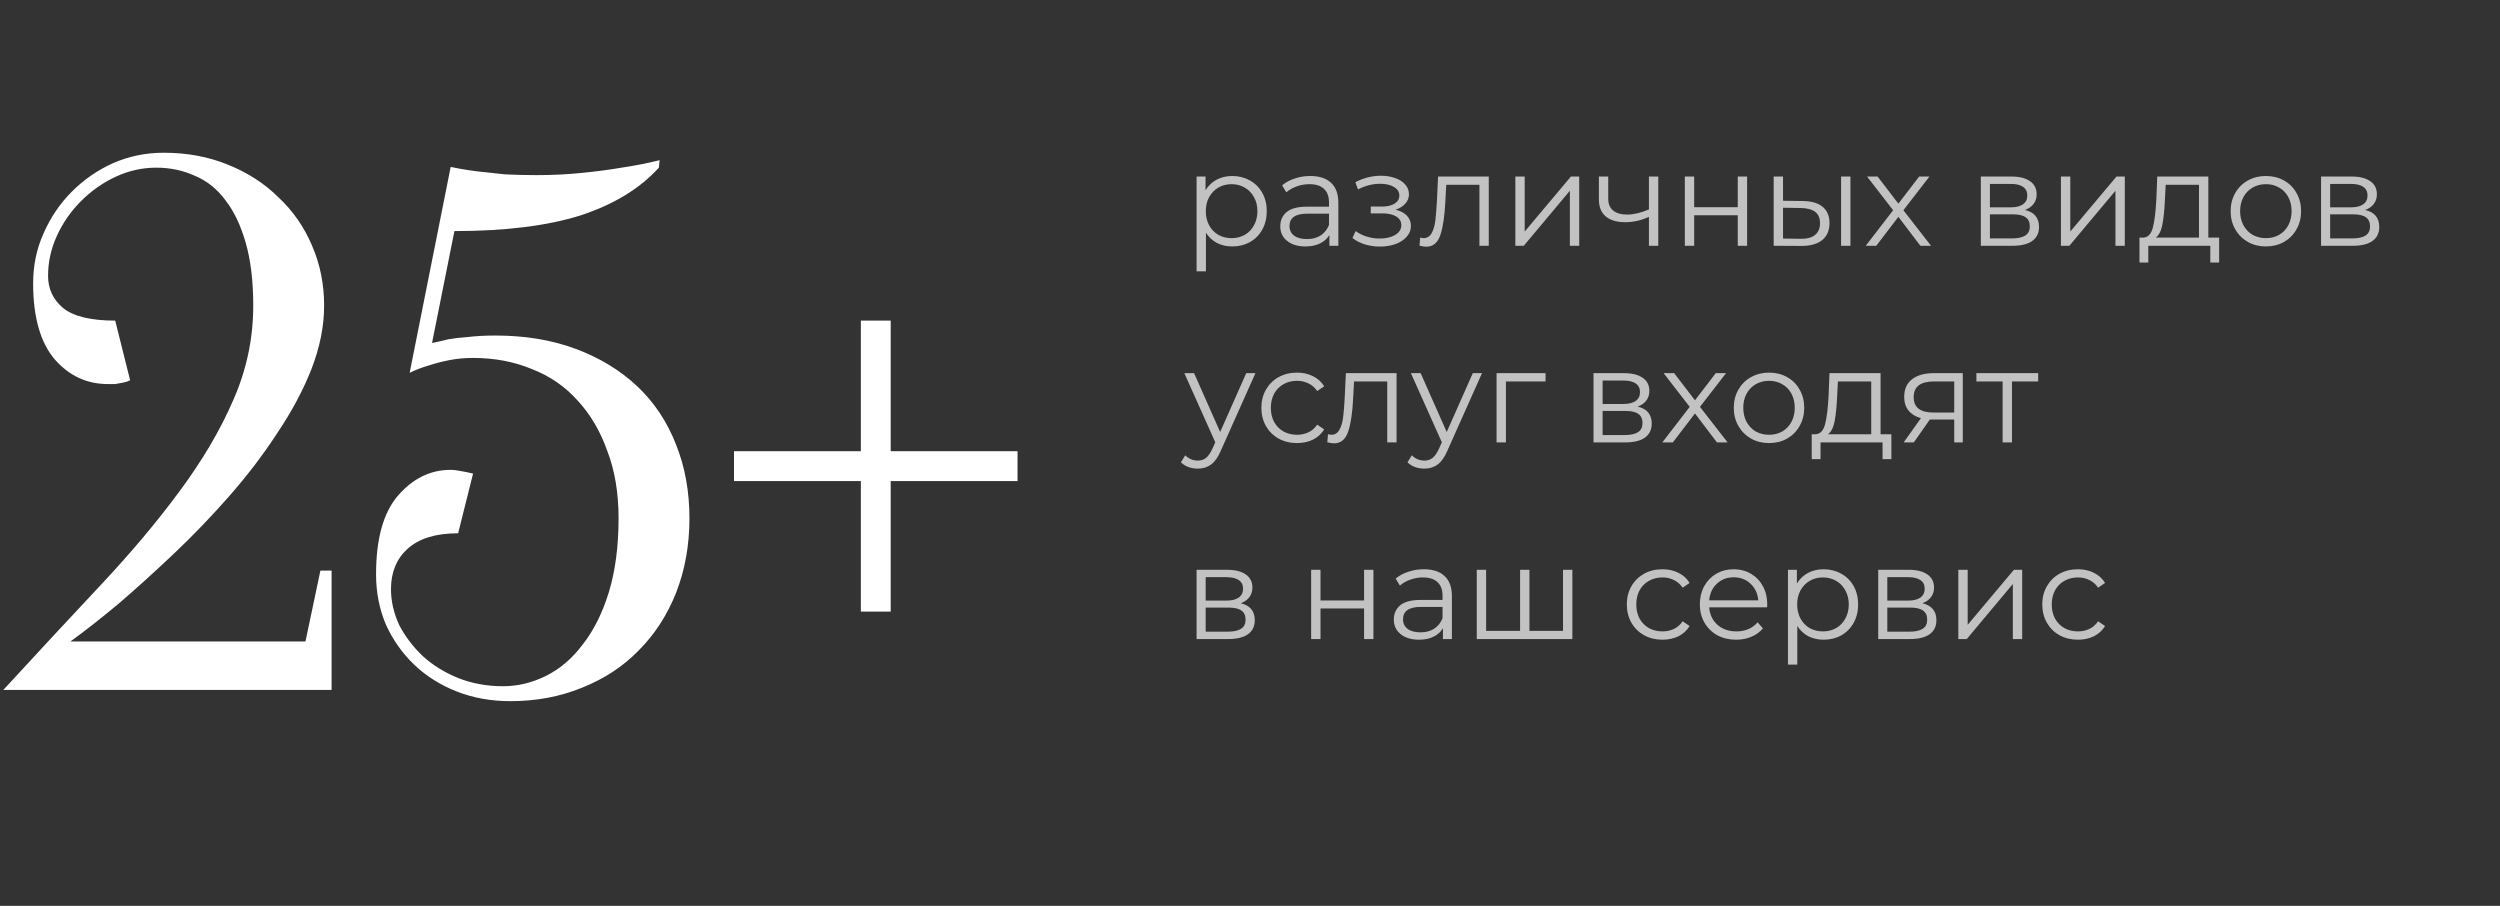
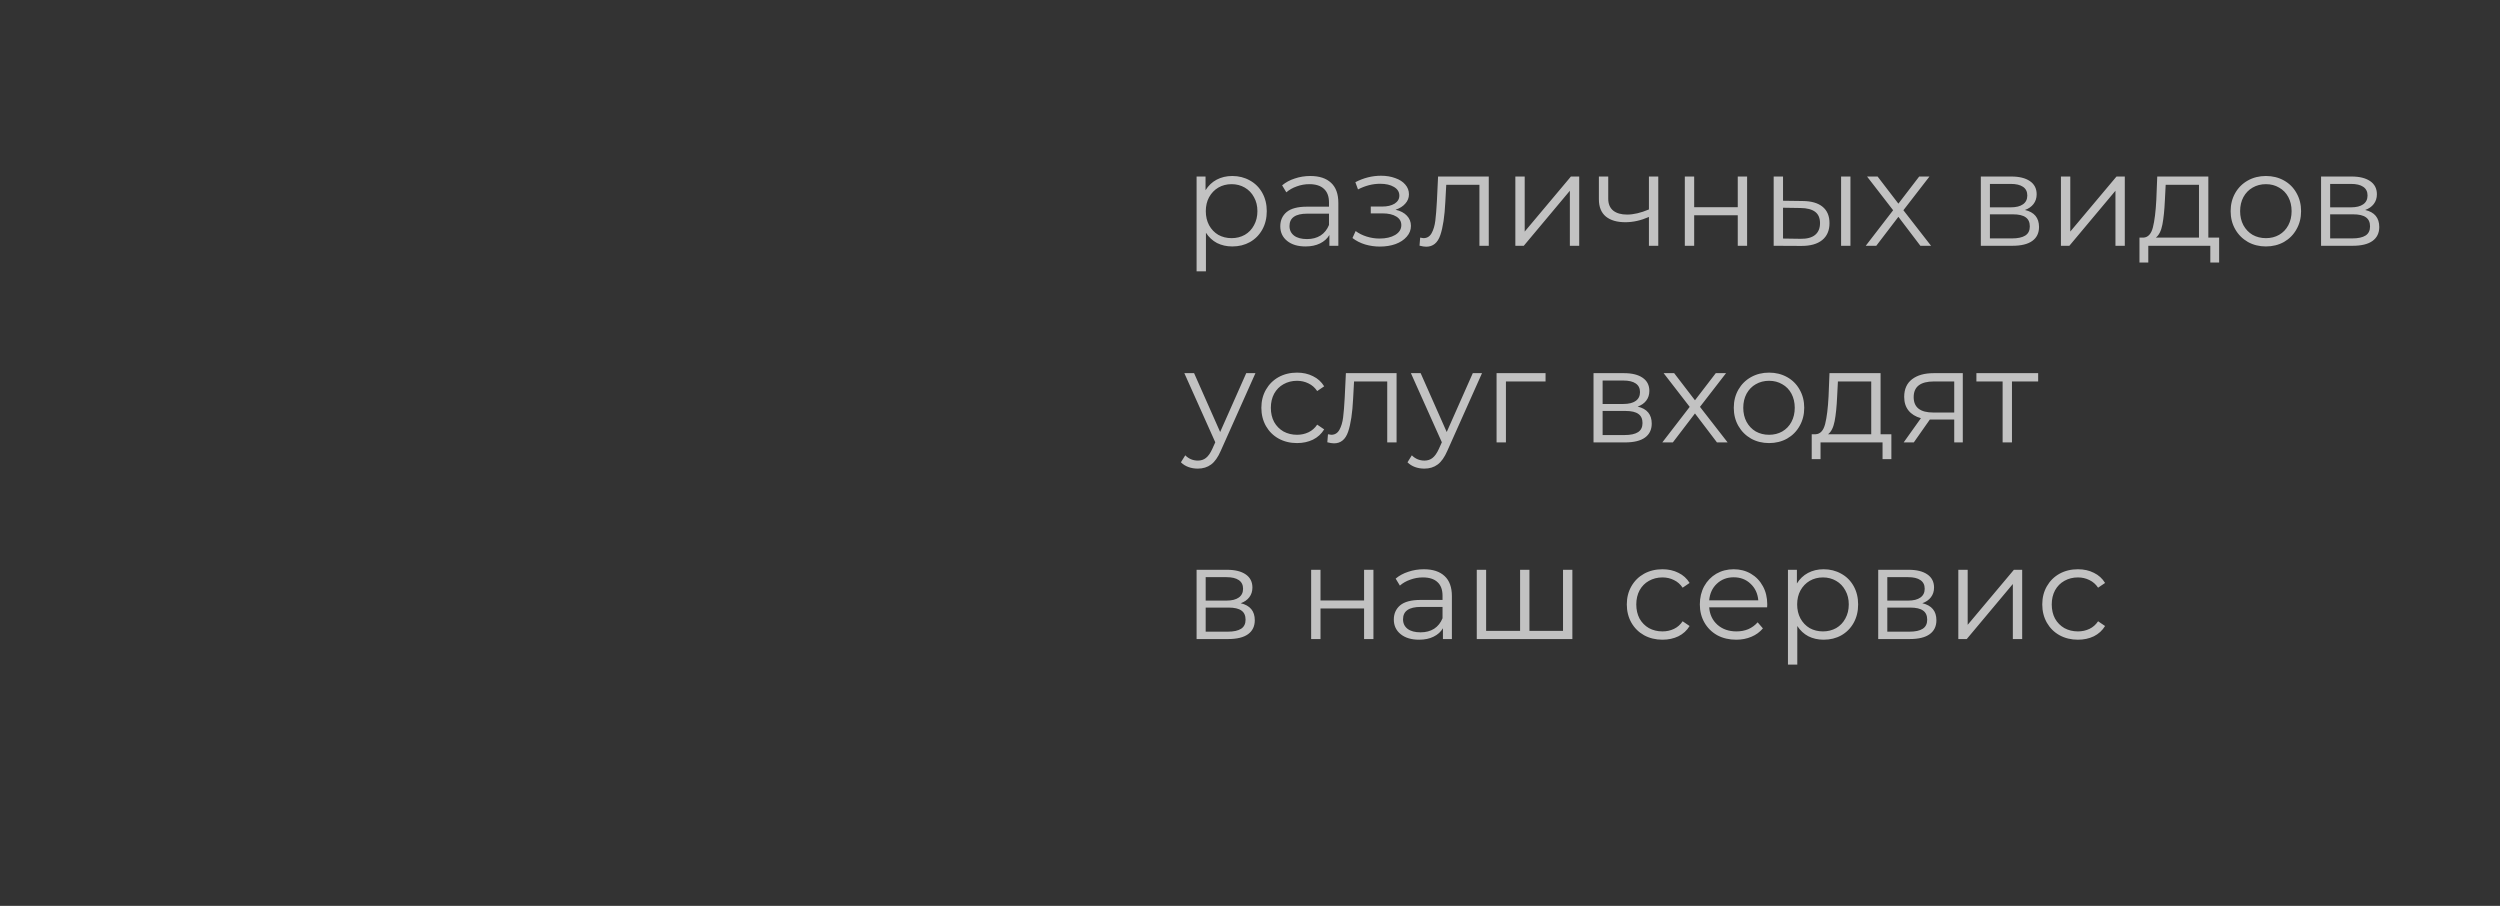
<svg xmlns="http://www.w3.org/2000/svg" width="356" height="129" viewBox="0 0 356 129" fill="none">
  <rect x="0" y="0" width="356" height="129" fill="#333333" stroke="none" />
-   <path d="M22.25 23.875C20.267 23.875 18.354 24.3 16.512 25.15C14.671 26 13.006 27.169 11.519 28.656C10.102 30.073 8.969 31.702 8.119 33.544C7.269 35.385 6.844 37.298 6.844 39.281C6.844 41.123 7.552 42.646 8.969 43.85C10.456 45.054 12.935 45.656 16.406 45.656L18.531 54.156C18.248 54.298 17.929 54.404 17.575 54.475C17.221 54.546 16.831 54.617 16.406 54.688C16.052 54.688 15.698 54.688 15.344 54.688C12.369 54.688 9.854 53.519 7.8 51.181C5.746 48.773 4.719 45.16 4.719 40.344C4.719 37.794 5.215 35.421 6.206 33.225C7.198 30.958 8.544 28.975 10.244 27.275C11.944 25.575 13.892 24.229 16.087 23.238C18.354 22.246 20.762 21.75 23.312 21.75C26.642 21.75 29.688 22.317 32.45 23.45C35.283 24.583 37.692 26.142 39.675 28.125C41.729 30.038 43.323 32.34 44.456 35.031C45.59 37.652 46.156 40.485 46.156 43.531C46.156 46.435 45.554 49.446 44.35 52.562C43.146 55.608 41.517 58.654 39.462 61.7C37.479 64.746 35.212 67.721 32.663 70.625C30.113 73.529 27.492 76.256 24.8 78.806C22.108 81.356 19.488 83.729 16.938 85.925C14.387 88.05 12.085 89.856 10.031 91.344H43.5L45.625 81.25H47.219V98.25H0.469C5.356 92.938 9.96 87.979 14.281 83.375C18.602 78.771 22.356 74.308 25.544 69.987C28.802 65.596 31.352 61.275 33.194 57.025C35.106 52.704 36.062 48.206 36.062 43.531C36.062 40.06 35.708 37.085 35 34.606C34.292 32.127 33.335 30.108 32.131 28.55C30.927 26.921 29.475 25.752 27.775 25.044C26.075 24.265 24.233 23.875 22.25 23.875ZM71.615 97.719C73.74 97.719 75.794 97.223 77.777 96.231C79.761 95.24 81.496 93.752 82.984 91.769C84.542 89.785 85.781 87.306 86.702 84.331C87.623 81.285 88.084 77.779 88.084 73.812C88.084 70.2 87.552 67.013 86.49 64.25C85.498 61.417 84.081 59.008 82.24 57.025C80.469 55.042 78.308 53.554 75.758 52.562C73.209 51.5 70.411 50.969 67.365 50.969C66.161 50.969 65.027 51.075 63.965 51.288C62.902 51.5 61.946 51.748 61.096 52.031C60.104 52.315 59.184 52.669 58.334 53.094L64.177 23.769C64.177 23.769 64.531 23.84 65.24 23.981C65.948 24.123 66.869 24.265 68.002 24.406C69.206 24.548 70.517 24.69 71.933 24.831C73.421 24.902 74.909 24.938 76.396 24.938C78.663 24.938 80.823 24.831 82.877 24.619C85.002 24.406 86.879 24.158 88.508 23.875C90.421 23.592 92.227 23.238 93.927 22.812L93.821 23.875C91.129 26.85 87.411 29.117 82.665 30.675C77.919 32.163 71.933 32.906 64.709 32.906L61.521 48.844C62.229 48.702 63.008 48.525 63.858 48.312C64.638 48.171 65.558 48.065 66.621 47.994C67.754 47.852 69.065 47.781 70.552 47.781C74.802 47.781 78.627 48.419 82.027 49.694C85.427 50.969 88.331 52.74 90.74 55.006C93.148 57.273 94.99 60.035 96.265 63.294C97.54 66.481 98.177 69.987 98.177 73.812C98.177 77.638 97.54 81.179 96.265 84.438C94.99 87.625 93.219 90.352 90.952 92.619C88.756 94.885 86.065 96.656 82.877 97.931C79.761 99.206 76.361 99.844 72.677 99.844C69.915 99.844 67.365 99.383 65.027 98.463C62.69 97.542 60.671 96.267 58.971 94.638C57.271 93.008 55.925 91.096 54.934 88.9C54.013 86.704 53.552 84.331 53.552 81.781C53.552 76.752 54.579 73.033 56.633 70.625C58.758 68.146 61.273 66.906 64.177 66.906C64.531 66.906 64.886 66.942 65.24 67.013C65.665 67.083 66.054 67.154 66.409 67.225C66.763 67.296 67.081 67.367 67.365 67.438L65.24 75.938C62.052 75.938 59.644 76.681 58.015 78.169C56.456 79.585 55.677 81.498 55.677 83.906C55.677 85.606 56.067 87.306 56.846 89.006C57.696 90.635 58.829 92.123 60.246 93.469C61.663 94.744 63.327 95.771 65.24 96.55C67.223 97.329 69.348 97.719 71.615 97.719ZM122.586 64.25V45.656H126.836V64.25H144.898V68.5H126.836V87.094H122.586V68.5H104.523V64.25H122.586Z" fill="white" />
-   <path d="M175.475 25.062C176.4 25.062 177.238 25.275 177.988 25.7C178.738 26.113 179.325 26.7 179.75 27.462C180.175 28.225 180.388 29.094 180.388 30.069C180.388 31.056 180.175 31.931 179.75 32.694C179.325 33.456 178.738 34.05 177.988 34.475C177.25 34.888 176.413 35.094 175.475 35.094C174.675 35.094 173.95 34.931 173.3 34.606C172.663 34.269 172.138 33.781 171.725 33.144V38.638H170.394V25.137H171.669V27.087C172.069 26.438 172.594 25.938 173.244 25.587C173.906 25.238 174.65 25.062 175.475 25.062ZM175.381 33.913C176.069 33.913 176.694 33.756 177.256 33.444C177.819 33.119 178.256 32.663 178.569 32.075C178.894 31.488 179.056 30.819 179.056 30.069C179.056 29.319 178.894 28.656 178.569 28.081C178.256 27.494 177.819 27.038 177.256 26.712C176.694 26.387 176.069 26.225 175.381 26.225C174.681 26.225 174.05 26.387 173.488 26.712C172.938 27.038 172.5 27.494 172.175 28.081C171.863 28.656 171.706 29.319 171.706 30.069C171.706 30.819 171.863 31.488 172.175 32.075C172.5 32.663 172.938 33.119 173.488 33.444C174.05 33.756 174.681 33.913 175.381 33.913ZM186.587 25.062C187.874 25.062 188.862 25.387 189.549 26.038C190.237 26.675 190.58 27.625 190.58 28.887V35H189.305V33.462C189.005 33.975 188.562 34.375 187.974 34.663C187.399 34.95 186.712 35.094 185.912 35.094C184.812 35.094 183.937 34.831 183.287 34.306C182.637 33.781 182.312 33.087 182.312 32.225C182.312 31.387 182.612 30.712 183.212 30.2C183.824 29.688 184.793 29.431 186.118 29.431H189.249V28.831C189.249 27.981 189.012 27.337 188.537 26.9C188.062 26.45 187.368 26.225 186.455 26.225C185.83 26.225 185.23 26.331 184.655 26.544C184.08 26.744 183.587 27.025 183.174 27.387L182.574 26.394C183.074 25.969 183.674 25.644 184.374 25.419C185.074 25.181 185.812 25.062 186.587 25.062ZM186.118 34.044C186.868 34.044 187.512 33.875 188.049 33.538C188.587 33.188 188.987 32.688 189.249 32.038V30.425H186.155C184.468 30.425 183.624 31.012 183.624 32.188C183.624 32.763 183.843 33.219 184.28 33.556C184.718 33.881 185.33 34.044 186.118 34.044ZM198.723 29.863C199.423 30.025 199.96 30.306 200.335 30.706C200.723 31.106 200.917 31.594 200.917 32.169C200.917 32.744 200.717 33.256 200.317 33.706C199.929 34.156 199.398 34.506 198.723 34.756C198.048 34.994 197.304 35.112 196.492 35.112C195.779 35.112 195.079 35.013 194.392 34.812C193.704 34.6 193.104 34.294 192.592 33.894L193.042 32.9C193.492 33.237 194.017 33.5 194.617 33.688C195.217 33.875 195.823 33.969 196.435 33.969C197.348 33.969 198.092 33.8 198.667 33.462C199.254 33.112 199.548 32.644 199.548 32.056C199.548 31.531 199.31 31.125 198.835 30.837C198.36 30.538 197.71 30.387 196.885 30.387H195.198V29.413H196.81C197.548 29.413 198.142 29.275 198.592 29C199.042 28.712 199.267 28.331 199.267 27.856C199.267 27.331 199.01 26.919 198.498 26.619C197.998 26.319 197.342 26.169 196.529 26.169C195.467 26.169 194.417 26.438 193.379 26.975L193.004 25.944C194.179 25.331 195.398 25.025 196.66 25.025C197.41 25.025 198.085 25.137 198.685 25.363C199.298 25.575 199.773 25.881 200.11 26.281C200.46 26.681 200.635 27.144 200.635 27.669C200.635 28.169 200.46 28.613 200.11 29C199.773 29.387 199.31 29.675 198.723 29.863ZM212.001 25.137V35H210.67V26.319H205.945L205.814 28.756C205.714 30.806 205.476 32.381 205.101 33.481C204.726 34.581 204.057 35.131 203.095 35.131C202.832 35.131 202.514 35.081 202.139 34.981L202.232 33.837C202.457 33.888 202.614 33.913 202.701 33.913C203.214 33.913 203.601 33.675 203.864 33.2C204.126 32.725 204.301 32.138 204.389 31.438C204.476 30.738 204.551 29.812 204.614 28.663L204.782 25.137H212.001ZM215.786 25.137H217.117V32.975L223.698 25.137H224.879V35H223.548V27.163L216.986 35H215.786V25.137ZM236.138 25.137V35H234.807V30.894C233.67 31.394 232.551 31.644 231.451 31.644C230.263 31.644 229.338 31.375 228.676 30.837C228.013 30.288 227.682 29.469 227.682 28.381V25.137H229.013V28.306C229.013 29.044 229.251 29.606 229.726 29.994C230.201 30.369 230.857 30.556 231.695 30.556C232.62 30.556 233.657 30.312 234.807 29.825V25.137H236.138ZM239.919 25.137H241.25V29.506H247.456V25.137H248.788V35H247.456V30.65H241.25V35H239.919V25.137ZM256.715 28.625C257.953 28.637 258.896 28.913 259.546 29.45C260.196 29.988 260.521 30.762 260.521 31.775C260.521 32.825 260.171 33.631 259.471 34.194C258.771 34.756 257.771 35.031 256.471 35.019L252.571 35V25.137H253.903V28.587L256.715 28.625ZM262.171 25.137H263.503V35H262.171V25.137ZM256.396 34.006C257.309 34.019 257.996 33.837 258.459 33.462C258.934 33.075 259.171 32.513 259.171 31.775C259.171 31.05 258.94 30.512 258.478 30.163C258.015 29.812 257.321 29.631 256.396 29.619L253.903 29.581V33.969L256.396 34.006ZM273.462 35L270.331 30.875L267.181 35H265.681L269.581 29.938L265.868 25.137H267.368L270.331 29L273.293 25.137H274.756L271.043 29.938L274.981 35H273.462ZM288.351 29.9C289.689 30.212 290.357 31.019 290.357 32.319C290.357 33.181 290.039 33.844 289.401 34.306C288.764 34.769 287.814 35 286.551 35H282.07V25.137H286.42C287.545 25.137 288.426 25.356 289.064 25.794C289.701 26.231 290.02 26.856 290.02 27.669C290.02 28.206 289.87 28.669 289.57 29.056C289.282 29.431 288.876 29.712 288.351 29.9ZM283.364 29.525H286.326C287.089 29.525 287.67 29.381 288.07 29.094C288.482 28.806 288.689 28.387 288.689 27.837C288.689 27.288 288.482 26.875 288.07 26.6C287.67 26.325 287.089 26.188 286.326 26.188H283.364V29.525ZM286.495 33.95C287.345 33.95 287.982 33.812 288.407 33.538C288.832 33.263 289.045 32.831 289.045 32.244C289.045 31.656 288.851 31.225 288.464 30.95C288.076 30.663 287.464 30.519 286.626 30.519H283.364V33.95H286.495ZM293.477 25.137H294.808V32.975L301.39 25.137H302.571V35H301.24V27.163L294.677 35H293.477V25.137ZM316.005 33.837V37.381H314.749V35H305.917V37.381H304.661V33.837H305.224C305.886 33.8 306.336 33.312 306.574 32.375C306.811 31.438 306.974 30.125 307.061 28.438L307.192 25.137H314.467V33.837H316.005ZM308.28 28.512C308.217 29.913 308.099 31.069 307.924 31.981C307.749 32.881 307.436 33.5 306.986 33.837H313.136V26.319H308.392L308.28 28.512ZM322.668 35.094C321.718 35.094 320.862 34.881 320.099 34.456C319.337 34.019 318.737 33.419 318.299 32.656C317.862 31.894 317.643 31.031 317.643 30.069C317.643 29.106 317.862 28.244 318.299 27.481C318.737 26.719 319.337 26.125 320.099 25.7C320.862 25.275 321.718 25.062 322.668 25.062C323.618 25.062 324.474 25.275 325.237 25.7C325.999 26.125 326.593 26.719 327.018 27.481C327.456 28.244 327.674 29.106 327.674 30.069C327.674 31.031 327.456 31.894 327.018 32.656C326.593 33.419 325.999 34.019 325.237 34.456C324.474 34.881 323.618 35.094 322.668 35.094ZM322.668 33.913C323.368 33.913 323.993 33.756 324.543 33.444C325.106 33.119 325.543 32.663 325.856 32.075C326.168 31.488 326.324 30.819 326.324 30.069C326.324 29.319 326.168 28.65 325.856 28.062C325.543 27.475 325.106 27.025 324.543 26.712C323.993 26.387 323.368 26.225 322.668 26.225C321.968 26.225 321.337 26.387 320.774 26.712C320.224 27.025 319.787 27.475 319.462 28.062C319.149 28.65 318.993 29.319 318.993 30.069C318.993 30.819 319.149 31.488 319.462 32.075C319.787 32.663 320.224 33.119 320.774 33.444C321.337 33.756 321.968 33.913 322.668 33.913ZM336.801 29.9C338.138 30.212 338.807 31.019 338.807 32.319C338.807 33.181 338.488 33.844 337.851 34.306C337.213 34.769 336.263 35 335.001 35H330.519V25.137H334.869C335.994 25.137 336.876 25.356 337.513 25.794C338.151 26.231 338.469 26.856 338.469 27.669C338.469 28.206 338.319 28.669 338.019 29.056C337.732 29.431 337.326 29.712 336.801 29.9ZM331.813 29.525H334.776C335.538 29.525 336.119 29.381 336.519 29.094C336.932 28.806 337.138 28.387 337.138 27.837C337.138 27.288 336.932 26.875 336.519 26.6C336.119 26.325 335.538 26.188 334.776 26.188H331.813V29.525ZM334.944 33.95C335.794 33.95 336.432 33.812 336.857 33.538C337.282 33.263 337.494 32.831 337.494 32.244C337.494 31.656 337.301 31.225 336.913 30.95C336.526 30.663 335.913 30.519 335.076 30.519H331.813V33.95H334.944ZM178.775 53.138L173.844 64.181C173.444 65.106 172.981 65.763 172.456 66.15C171.931 66.537 171.3 66.731 170.563 66.731C170.088 66.731 169.644 66.656 169.231 66.506C168.819 66.356 168.462 66.131 168.162 65.831L168.781 64.838C169.281 65.338 169.881 65.588 170.581 65.588C171.031 65.588 171.413 65.463 171.725 65.213C172.05 64.963 172.35 64.537 172.625 63.938L173.056 62.981L168.65 53.138H170.038L173.75 61.519L177.463 53.138H178.775ZM184.699 63.094C183.724 63.094 182.849 62.881 182.074 62.456C181.312 62.031 180.712 61.438 180.274 60.675C179.837 59.9 179.618 59.031 179.618 58.069C179.618 57.106 179.837 56.244 180.274 55.481C180.712 54.719 181.312 54.125 182.074 53.7C182.849 53.275 183.724 53.062 184.699 53.062C185.549 53.062 186.306 53.231 186.968 53.569C187.643 53.894 188.174 54.375 188.562 55.013L187.568 55.688C187.243 55.2 186.831 54.837 186.331 54.6C185.831 54.35 185.287 54.225 184.699 54.225C183.987 54.225 183.343 54.388 182.768 54.712C182.206 55.025 181.762 55.475 181.437 56.062C181.124 56.65 180.968 57.319 180.968 58.069C180.968 58.831 181.124 59.506 181.437 60.094C181.762 60.669 182.206 61.119 182.768 61.444C183.343 61.756 183.987 61.913 184.699 61.913C185.287 61.913 185.831 61.794 186.331 61.556C186.831 61.319 187.243 60.956 187.568 60.469L188.562 61.144C188.174 61.781 187.643 62.269 186.968 62.606C186.293 62.931 185.537 63.094 184.699 63.094ZM198.873 53.138V63H197.541V54.319H192.816L192.685 56.756C192.585 58.806 192.348 60.381 191.973 61.481C191.598 62.581 190.929 63.131 189.966 63.131C189.704 63.131 189.385 63.081 189.01 62.981L189.104 61.837C189.329 61.888 189.485 61.913 189.573 61.913C190.085 61.913 190.473 61.675 190.735 61.2C190.998 60.725 191.173 60.138 191.26 59.438C191.348 58.737 191.423 57.812 191.485 56.663L191.654 53.138H198.873ZM211.038 53.138L206.107 64.181C205.707 65.106 205.244 65.763 204.719 66.15C204.194 66.537 203.563 66.731 202.826 66.731C202.351 66.731 201.907 66.656 201.494 66.506C201.082 66.356 200.726 66.131 200.426 65.831L201.044 64.838C201.544 65.338 202.144 65.588 202.844 65.588C203.294 65.588 203.676 65.463 203.988 65.213C204.313 64.963 204.613 64.537 204.888 63.938L205.319 62.981L200.913 53.138H202.301L206.013 61.519L209.726 53.138H211.038ZM220.087 54.319H214.444V63H213.112V53.138H220.087V54.319ZM233.2 57.9C234.537 58.212 235.206 59.019 235.206 60.319C235.206 61.181 234.887 61.844 234.25 62.306C233.612 62.769 232.662 63 231.4 63H226.918V53.138H231.268C232.393 53.138 233.275 53.356 233.912 53.794C234.55 54.231 234.868 54.856 234.868 55.669C234.868 56.206 234.718 56.669 234.418 57.056C234.131 57.431 233.725 57.712 233.2 57.9ZM228.212 57.525H231.175C231.937 57.525 232.518 57.381 232.918 57.094C233.331 56.806 233.537 56.388 233.537 55.837C233.537 55.288 233.331 54.875 232.918 54.6C232.518 54.325 231.937 54.188 231.175 54.188H228.212V57.525ZM231.343 61.95C232.193 61.95 232.831 61.812 233.256 61.538C233.681 61.263 233.893 60.831 233.893 60.244C233.893 59.656 233.7 59.225 233.312 58.95C232.925 58.663 232.312 58.519 231.475 58.519H228.212V61.95H231.343ZM244.495 63L241.363 58.875L238.213 63H236.713L240.613 57.938L236.901 53.138H238.401L241.363 57L244.326 53.138H245.788L242.076 57.938L246.013 63H244.495ZM251.916 63.094C250.966 63.094 250.11 62.881 249.347 62.456C248.585 62.019 247.985 61.419 247.547 60.656C247.11 59.894 246.891 59.031 246.891 58.069C246.891 57.106 247.11 56.244 247.547 55.481C247.985 54.719 248.585 54.125 249.347 53.7C250.11 53.275 250.966 53.062 251.916 53.062C252.866 53.062 253.722 53.275 254.485 53.7C255.247 54.125 255.841 54.719 256.266 55.481C256.704 56.244 256.922 57.106 256.922 58.069C256.922 59.031 256.704 59.894 256.266 60.656C255.841 61.419 255.247 62.019 254.485 62.456C253.722 62.881 252.866 63.094 251.916 63.094ZM251.916 61.913C252.616 61.913 253.241 61.756 253.791 61.444C254.354 61.119 254.791 60.663 255.104 60.075C255.416 59.487 255.572 58.819 255.572 58.069C255.572 57.319 255.416 56.65 255.104 56.062C254.791 55.475 254.354 55.025 253.791 54.712C253.241 54.388 252.616 54.225 251.916 54.225C251.216 54.225 250.585 54.388 250.022 54.712C249.472 55.025 249.035 55.475 248.71 56.062C248.397 56.65 248.241 57.319 248.241 58.069C248.241 58.819 248.397 59.487 248.71 60.075C249.035 60.663 249.472 61.119 250.022 61.444C250.585 61.756 251.216 61.913 251.916 61.913ZM269.331 61.837V65.381H268.075V63H259.244V65.381H257.988V61.837H258.55C259.213 61.8 259.663 61.312 259.9 60.375C260.138 59.438 260.3 58.125 260.388 56.438L260.519 53.138H267.794V61.837H269.331ZM261.606 56.513C261.544 57.913 261.425 59.069 261.25 59.981C261.075 60.881 260.763 61.5 260.313 61.837H266.463V54.319H261.719L261.606 56.513ZM279.501 53.138V63H278.282V59.737H275.188H274.813L272.526 63H271.082L273.538 59.55C272.776 59.337 272.188 58.975 271.776 58.462C271.363 57.95 271.157 57.3 271.157 56.513C271.157 55.413 271.532 54.575 272.282 54C273.032 53.425 274.057 53.138 275.357 53.138H279.501ZM272.507 56.55C272.507 58.013 273.438 58.744 275.301 58.744H278.282V54.319H275.394C273.469 54.319 272.507 55.062 272.507 56.55ZM290.234 54.319H286.503V63H285.172V54.319H281.44V53.138H290.234V54.319ZM176.675 85.9C178.013 86.213 178.681 87.019 178.681 88.319C178.681 89.181 178.363 89.844 177.725 90.306C177.088 90.769 176.138 91 174.875 91H170.394V81.138H174.744C175.869 81.138 176.75 81.356 177.388 81.794C178.025 82.231 178.344 82.856 178.344 83.669C178.344 84.206 178.194 84.669 177.894 85.056C177.606 85.431 177.2 85.713 176.675 85.9ZM171.688 85.525H174.65C175.413 85.525 175.994 85.381 176.394 85.094C176.806 84.806 177.013 84.388 177.013 83.838C177.013 83.287 176.806 82.875 176.394 82.6C175.994 82.325 175.413 82.188 174.65 82.188H171.688V85.525ZM174.819 89.95C175.669 89.95 176.306 89.812 176.731 89.537C177.156 89.263 177.369 88.831 177.369 88.244C177.369 87.656 177.175 87.225 176.788 86.95C176.4 86.662 175.788 86.519 174.95 86.519H171.688V89.95H174.819ZM186.708 81.138H188.04V85.506H194.246V81.138H195.577V91H194.246V86.65H188.04V91H186.708V81.138ZM202.755 81.062C204.042 81.062 205.03 81.388 205.717 82.037C206.405 82.675 206.749 83.625 206.749 84.888V91H205.474V89.463C205.174 89.975 204.73 90.375 204.142 90.662C203.567 90.95 202.88 91.094 202.08 91.094C200.98 91.094 200.105 90.831 199.455 90.306C198.805 89.781 198.48 89.088 198.48 88.225C198.48 87.388 198.78 86.713 199.38 86.2C199.992 85.688 200.961 85.431 202.286 85.431H205.417V84.831C205.417 83.981 205.18 83.338 204.705 82.9C204.23 82.45 203.536 82.225 202.624 82.225C201.999 82.225 201.399 82.331 200.824 82.544C200.249 82.744 199.755 83.025 199.342 83.388L198.742 82.394C199.242 81.969 199.842 81.644 200.542 81.419C201.242 81.181 201.98 81.062 202.755 81.062ZM202.286 90.044C203.036 90.044 203.68 89.875 204.217 89.537C204.755 89.188 205.155 88.688 205.417 88.037V86.425H202.324C200.636 86.425 199.792 87.013 199.792 88.188C199.792 88.763 200.011 89.219 200.449 89.556C200.886 89.881 201.499 90.044 202.286 90.044ZM223.905 81.138V91H210.292V81.138H211.624V89.838H216.461V81.138H217.792V89.838H222.574V81.138H223.905ZM236.738 91.094C235.763 91.094 234.888 90.881 234.113 90.456C233.35 90.031 232.75 89.438 232.313 88.675C231.875 87.9 231.657 87.031 231.657 86.069C231.657 85.106 231.875 84.244 232.313 83.481C232.75 82.719 233.35 82.125 234.113 81.7C234.888 81.275 235.763 81.062 236.738 81.062C237.588 81.062 238.344 81.231 239.007 81.569C239.682 81.894 240.213 82.375 240.6 83.013L239.607 83.688C239.282 83.2 238.869 82.838 238.369 82.6C237.869 82.35 237.325 82.225 236.738 82.225C236.025 82.225 235.382 82.388 234.807 82.713C234.244 83.025 233.8 83.475 233.475 84.062C233.163 84.65 233.007 85.319 233.007 86.069C233.007 86.831 233.163 87.506 233.475 88.094C233.8 88.669 234.244 89.119 234.807 89.444C235.382 89.756 236.025 89.912 236.738 89.912C237.325 89.912 237.869 89.794 238.369 89.556C238.869 89.319 239.282 88.956 239.607 88.469L240.6 89.144C240.213 89.781 239.682 90.269 239.007 90.606C238.332 90.931 237.575 91.094 236.738 91.094ZM251.638 86.481H243.388C243.463 87.506 243.857 88.338 244.57 88.975C245.282 89.6 246.182 89.912 247.27 89.912C247.882 89.912 248.445 89.806 248.957 89.594C249.47 89.369 249.913 89.044 250.288 88.619L251.038 89.481C250.601 90.006 250.051 90.406 249.388 90.681C248.738 90.956 248.02 91.094 247.232 91.094C246.22 91.094 245.32 90.881 244.532 90.456C243.757 90.019 243.151 89.419 242.713 88.656C242.276 87.894 242.057 87.031 242.057 86.069C242.057 85.106 242.263 84.244 242.676 83.481C243.101 82.719 243.676 82.125 244.401 81.7C245.138 81.275 245.963 81.062 246.876 81.062C247.788 81.062 248.607 81.275 249.332 81.7C250.057 82.125 250.626 82.719 251.038 83.481C251.451 84.231 251.657 85.094 251.657 86.069L251.638 86.481ZM246.876 82.206C245.926 82.206 245.126 82.513 244.476 83.125C243.838 83.725 243.476 84.513 243.388 85.487H250.382C250.295 84.513 249.926 83.725 249.276 83.125C248.638 82.513 247.838 82.206 246.876 82.206ZM259.685 81.062C260.61 81.062 261.448 81.275 262.198 81.7C262.948 82.112 263.535 82.7 263.96 83.463C264.385 84.225 264.598 85.094 264.598 86.069C264.598 87.056 264.385 87.931 263.96 88.694C263.535 89.456 262.948 90.05 262.198 90.475C261.46 90.888 260.623 91.094 259.685 91.094C258.885 91.094 258.16 90.931 257.51 90.606C256.873 90.269 256.348 89.781 255.935 89.144V94.638H254.604V81.138H255.879V83.088C256.279 82.438 256.804 81.938 257.454 81.588C258.116 81.237 258.86 81.062 259.685 81.062ZM259.591 89.912C260.279 89.912 260.904 89.756 261.466 89.444C262.029 89.119 262.466 88.662 262.779 88.075C263.104 87.487 263.266 86.819 263.266 86.069C263.266 85.319 263.104 84.656 262.779 84.081C262.466 83.494 262.029 83.037 261.466 82.713C260.904 82.388 260.279 82.225 259.591 82.225C258.891 82.225 258.26 82.388 257.698 82.713C257.148 83.037 256.71 83.494 256.385 84.081C256.073 84.656 255.916 85.319 255.916 86.069C255.916 86.819 256.073 87.487 256.385 88.075C256.71 88.662 257.148 89.119 257.698 89.444C258.26 89.756 258.891 89.912 259.591 89.912ZM273.739 85.9C275.077 86.213 275.745 87.019 275.745 88.319C275.745 89.181 275.427 89.844 274.789 90.306C274.152 90.769 273.202 91 271.939 91H267.458V81.138H271.808C272.933 81.138 273.814 81.356 274.452 81.794C275.089 82.231 275.408 82.856 275.408 83.669C275.408 84.206 275.258 84.669 274.958 85.056C274.67 85.431 274.264 85.713 273.739 85.9ZM268.752 85.525H271.714C272.477 85.525 273.058 85.381 273.458 85.094C273.87 84.806 274.077 84.388 274.077 83.838C274.077 83.287 273.87 82.875 273.458 82.6C273.058 82.325 272.477 82.188 271.714 82.188H268.752V85.525ZM271.883 89.95C272.733 89.95 273.37 89.812 273.795 89.537C274.22 89.263 274.433 88.831 274.433 88.244C274.433 87.656 274.239 87.225 273.852 86.95C273.464 86.662 272.852 86.519 272.014 86.519H268.752V89.95H271.883ZM278.865 81.138H280.197V88.975L286.778 81.138H287.959V91H286.628V83.162L280.065 91H278.865V81.138ZM295.899 91.094C294.924 91.094 294.049 90.881 293.274 90.456C292.512 90.031 291.912 89.438 291.474 88.675C291.037 87.9 290.818 87.031 290.818 86.069C290.818 85.106 291.037 84.244 291.474 83.481C291.912 82.719 292.512 82.125 293.274 81.7C294.049 81.275 294.924 81.062 295.899 81.062C296.749 81.062 297.506 81.231 298.168 81.569C298.843 81.894 299.374 82.375 299.762 83.013L298.768 83.688C298.443 83.2 298.031 82.838 297.531 82.6C297.031 82.35 296.487 82.225 295.899 82.225C295.187 82.225 294.543 82.388 293.968 82.713C293.406 83.025 292.962 83.475 292.637 84.062C292.324 84.65 292.168 85.319 292.168 86.069C292.168 86.831 292.324 87.506 292.637 88.094C292.962 88.669 293.406 89.119 293.968 89.444C294.543 89.756 295.187 89.912 295.899 89.912C296.487 89.912 297.031 89.794 297.531 89.556C298.031 89.319 298.443 88.956 298.768 88.469L299.762 89.144C299.374 89.781 298.843 90.269 298.168 90.606C297.493 90.931 296.737 91.094 295.899 91.094Z" fill="white" fill-opacity="0.7" />
+   <path d="M175.475 25.062C176.4 25.062 177.238 25.275 177.988 25.7C178.738 26.113 179.325 26.7 179.75 27.462C180.175 28.225 180.388 29.094 180.388 30.069C180.388 31.056 180.175 31.931 179.75 32.694C179.325 33.456 178.738 34.05 177.988 34.475C177.25 34.888 176.413 35.094 175.475 35.094C174.675 35.094 173.95 34.931 173.3 34.606C172.663 34.269 172.138 33.781 171.725 33.144V38.638H170.394V25.137H171.669V27.087C172.069 26.438 172.594 25.938 173.244 25.587C173.906 25.238 174.65 25.062 175.475 25.062ZM175.381 33.913C176.069 33.913 176.694 33.756 177.256 33.444C177.819 33.119 178.256 32.663 178.569 32.075C178.894 31.488 179.056 30.819 179.056 30.069C179.056 29.319 178.894 28.656 178.569 28.081C178.256 27.494 177.819 27.038 177.256 26.712C176.694 26.387 176.069 26.225 175.381 26.225C174.681 26.225 174.05 26.387 173.488 26.712C172.938 27.038 172.5 27.494 172.175 28.081C171.863 28.656 171.706 29.319 171.706 30.069C171.706 30.819 171.863 31.488 172.175 32.075C172.5 32.663 172.938 33.119 173.488 33.444C174.05 33.756 174.681 33.913 175.381 33.913ZM186.587 25.062C187.874 25.062 188.862 25.387 189.549 26.038C190.237 26.675 190.58 27.625 190.58 28.887V35H189.305V33.462C189.005 33.975 188.562 34.375 187.974 34.663C187.399 34.95 186.712 35.094 185.912 35.094C184.812 35.094 183.937 34.831 183.287 34.306C182.637 33.781 182.312 33.087 182.312 32.225C182.312 31.387 182.612 30.712 183.212 30.2C183.824 29.688 184.793 29.431 186.118 29.431H189.249V28.831C189.249 27.981 189.012 27.337 188.537 26.9C188.062 26.45 187.368 26.225 186.455 26.225C185.83 26.225 185.23 26.331 184.655 26.544C184.08 26.744 183.587 27.025 183.174 27.387L182.574 26.394C183.074 25.969 183.674 25.644 184.374 25.419C185.074 25.181 185.812 25.062 186.587 25.062ZM186.118 34.044C186.868 34.044 187.512 33.875 188.049 33.538C188.587 33.188 188.987 32.688 189.249 32.038V30.425H186.155C184.468 30.425 183.624 31.012 183.624 32.188C183.624 32.763 183.843 33.219 184.28 33.556C184.718 33.881 185.33 34.044 186.118 34.044ZM198.723 29.863C199.423 30.025 199.96 30.306 200.335 30.706C200.723 31.106 200.917 31.594 200.917 32.169C200.917 32.744 200.717 33.256 200.317 33.706C199.929 34.156 199.398 34.506 198.723 34.756C198.048 34.994 197.304 35.112 196.492 35.112C195.779 35.112 195.079 35.013 194.392 34.812C193.704 34.6 193.104 34.294 192.592 33.894L193.042 32.9C193.492 33.237 194.017 33.5 194.617 33.688C195.217 33.875 195.823 33.969 196.435 33.969C197.348 33.969 198.092 33.8 198.667 33.462C199.254 33.112 199.548 32.644 199.548 32.056C199.548 31.531 199.31 31.125 198.835 30.837C198.36 30.538 197.71 30.387 196.885 30.387H195.198V29.413H196.81C197.548 29.413 198.142 29.275 198.592 29C199.042 28.712 199.267 28.331 199.267 27.856C199.267 27.331 199.01 26.919 198.498 26.619C197.998 26.319 197.342 26.169 196.529 26.169C195.467 26.169 194.417 26.438 193.379 26.975L193.004 25.944C194.179 25.331 195.398 25.025 196.66 25.025C197.41 25.025 198.085 25.137 198.685 25.363C199.298 25.575 199.773 25.881 200.11 26.281C200.46 26.681 200.635 27.144 200.635 27.669C200.635 28.169 200.46 28.613 200.11 29C199.773 29.387 199.31 29.675 198.723 29.863ZM212.001 25.137V35H210.67V26.319H205.945L205.814 28.756C205.714 30.806 205.476 32.381 205.101 33.481C204.726 34.581 204.057 35.131 203.095 35.131C202.832 35.131 202.514 35.081 202.139 34.981L202.232 33.837C202.457 33.888 202.614 33.913 202.701 33.913C203.214 33.913 203.601 33.675 203.864 33.2C204.126 32.725 204.301 32.138 204.389 31.438C204.476 30.738 204.551 29.812 204.614 28.663L204.782 25.137H212.001ZM215.786 25.137H217.117V32.975L223.698 25.137H224.879V35H223.548V27.163L216.986 35H215.786V25.137ZM236.138 25.137V35H234.807V30.894C233.67 31.394 232.551 31.644 231.451 31.644C230.263 31.644 229.338 31.375 228.676 30.837C228.013 30.288 227.682 29.469 227.682 28.381V25.137H229.013V28.306C229.013 29.044 229.251 29.606 229.726 29.994C230.201 30.369 230.857 30.556 231.695 30.556C232.62 30.556 233.657 30.312 234.807 29.825V25.137H236.138ZM239.919 25.137H241.25V29.506H247.456V25.137H248.788V35H247.456V30.65H241.25V35H239.919V25.137ZM256.715 28.625C257.953 28.637 258.896 28.913 259.546 29.45C260.196 29.988 260.521 30.762 260.521 31.775C260.521 32.825 260.171 33.631 259.471 34.194C258.771 34.756 257.771 35.031 256.471 35.019L252.571 35V25.137H253.903V28.587L256.715 28.625ZM262.171 25.137H263.503V35H262.171V25.137ZM256.396 34.006C257.309 34.019 257.996 33.837 258.459 33.462C258.934 33.075 259.171 32.513 259.171 31.775C259.171 31.05 258.94 30.512 258.478 30.163C258.015 29.812 257.321 29.631 256.396 29.619L253.903 29.581V33.969L256.396 34.006ZM273.462 35L270.331 30.875L267.181 35H265.681L269.581 29.938L265.868 25.137H267.368L270.331 29L273.293 25.137H274.756L271.043 29.938L274.981 35H273.462ZM288.351 29.9C289.689 30.212 290.357 31.019 290.357 32.319C290.357 33.181 290.039 33.844 289.401 34.306C288.764 34.769 287.814 35 286.551 35H282.07V25.137H286.42C287.545 25.137 288.426 25.356 289.064 25.794C289.701 26.231 290.02 26.856 290.02 27.669C290.02 28.206 289.87 28.669 289.57 29.056C289.282 29.431 288.876 29.712 288.351 29.9ZM283.364 29.525H286.326C287.089 29.525 287.67 29.381 288.07 29.094C288.482 28.806 288.689 28.387 288.689 27.837C288.689 27.288 288.482 26.875 288.07 26.6C287.67 26.325 287.089 26.188 286.326 26.188H283.364V29.525ZM286.495 33.95C287.345 33.95 287.982 33.812 288.407 33.538C288.832 33.263 289.045 32.831 289.045 32.244C289.045 31.656 288.851 31.225 288.464 30.95C288.076 30.663 287.464 30.519 286.626 30.519H283.364V33.95ZM293.477 25.137H294.808V32.975L301.39 25.137H302.571V35H301.24V27.163L294.677 35H293.477V25.137ZM316.005 33.837V37.381H314.749V35H305.917V37.381H304.661V33.837H305.224C305.886 33.8 306.336 33.312 306.574 32.375C306.811 31.438 306.974 30.125 307.061 28.438L307.192 25.137H314.467V33.837H316.005ZM308.28 28.512C308.217 29.913 308.099 31.069 307.924 31.981C307.749 32.881 307.436 33.5 306.986 33.837H313.136V26.319H308.392L308.28 28.512ZM322.668 35.094C321.718 35.094 320.862 34.881 320.099 34.456C319.337 34.019 318.737 33.419 318.299 32.656C317.862 31.894 317.643 31.031 317.643 30.069C317.643 29.106 317.862 28.244 318.299 27.481C318.737 26.719 319.337 26.125 320.099 25.7C320.862 25.275 321.718 25.062 322.668 25.062C323.618 25.062 324.474 25.275 325.237 25.7C325.999 26.125 326.593 26.719 327.018 27.481C327.456 28.244 327.674 29.106 327.674 30.069C327.674 31.031 327.456 31.894 327.018 32.656C326.593 33.419 325.999 34.019 325.237 34.456C324.474 34.881 323.618 35.094 322.668 35.094ZM322.668 33.913C323.368 33.913 323.993 33.756 324.543 33.444C325.106 33.119 325.543 32.663 325.856 32.075C326.168 31.488 326.324 30.819 326.324 30.069C326.324 29.319 326.168 28.65 325.856 28.062C325.543 27.475 325.106 27.025 324.543 26.712C323.993 26.387 323.368 26.225 322.668 26.225C321.968 26.225 321.337 26.387 320.774 26.712C320.224 27.025 319.787 27.475 319.462 28.062C319.149 28.65 318.993 29.319 318.993 30.069C318.993 30.819 319.149 31.488 319.462 32.075C319.787 32.663 320.224 33.119 320.774 33.444C321.337 33.756 321.968 33.913 322.668 33.913ZM336.801 29.9C338.138 30.212 338.807 31.019 338.807 32.319C338.807 33.181 338.488 33.844 337.851 34.306C337.213 34.769 336.263 35 335.001 35H330.519V25.137H334.869C335.994 25.137 336.876 25.356 337.513 25.794C338.151 26.231 338.469 26.856 338.469 27.669C338.469 28.206 338.319 28.669 338.019 29.056C337.732 29.431 337.326 29.712 336.801 29.9ZM331.813 29.525H334.776C335.538 29.525 336.119 29.381 336.519 29.094C336.932 28.806 337.138 28.387 337.138 27.837C337.138 27.288 336.932 26.875 336.519 26.6C336.119 26.325 335.538 26.188 334.776 26.188H331.813V29.525ZM334.944 33.95C335.794 33.95 336.432 33.812 336.857 33.538C337.282 33.263 337.494 32.831 337.494 32.244C337.494 31.656 337.301 31.225 336.913 30.95C336.526 30.663 335.913 30.519 335.076 30.519H331.813V33.95H334.944ZM178.775 53.138L173.844 64.181C173.444 65.106 172.981 65.763 172.456 66.15C171.931 66.537 171.3 66.731 170.563 66.731C170.088 66.731 169.644 66.656 169.231 66.506C168.819 66.356 168.462 66.131 168.162 65.831L168.781 64.838C169.281 65.338 169.881 65.588 170.581 65.588C171.031 65.588 171.413 65.463 171.725 65.213C172.05 64.963 172.35 64.537 172.625 63.938L173.056 62.981L168.65 53.138H170.038L173.75 61.519L177.463 53.138H178.775ZM184.699 63.094C183.724 63.094 182.849 62.881 182.074 62.456C181.312 62.031 180.712 61.438 180.274 60.675C179.837 59.9 179.618 59.031 179.618 58.069C179.618 57.106 179.837 56.244 180.274 55.481C180.712 54.719 181.312 54.125 182.074 53.7C182.849 53.275 183.724 53.062 184.699 53.062C185.549 53.062 186.306 53.231 186.968 53.569C187.643 53.894 188.174 54.375 188.562 55.013L187.568 55.688C187.243 55.2 186.831 54.837 186.331 54.6C185.831 54.35 185.287 54.225 184.699 54.225C183.987 54.225 183.343 54.388 182.768 54.712C182.206 55.025 181.762 55.475 181.437 56.062C181.124 56.65 180.968 57.319 180.968 58.069C180.968 58.831 181.124 59.506 181.437 60.094C181.762 60.669 182.206 61.119 182.768 61.444C183.343 61.756 183.987 61.913 184.699 61.913C185.287 61.913 185.831 61.794 186.331 61.556C186.831 61.319 187.243 60.956 187.568 60.469L188.562 61.144C188.174 61.781 187.643 62.269 186.968 62.606C186.293 62.931 185.537 63.094 184.699 63.094ZM198.873 53.138V63H197.541V54.319H192.816L192.685 56.756C192.585 58.806 192.348 60.381 191.973 61.481C191.598 62.581 190.929 63.131 189.966 63.131C189.704 63.131 189.385 63.081 189.01 62.981L189.104 61.837C189.329 61.888 189.485 61.913 189.573 61.913C190.085 61.913 190.473 61.675 190.735 61.2C190.998 60.725 191.173 60.138 191.26 59.438C191.348 58.737 191.423 57.812 191.485 56.663L191.654 53.138H198.873ZM211.038 53.138L206.107 64.181C205.707 65.106 205.244 65.763 204.719 66.15C204.194 66.537 203.563 66.731 202.826 66.731C202.351 66.731 201.907 66.656 201.494 66.506C201.082 66.356 200.726 66.131 200.426 65.831L201.044 64.838C201.544 65.338 202.144 65.588 202.844 65.588C203.294 65.588 203.676 65.463 203.988 65.213C204.313 64.963 204.613 64.537 204.888 63.938L205.319 62.981L200.913 53.138H202.301L206.013 61.519L209.726 53.138H211.038ZM220.087 54.319H214.444V63H213.112V53.138H220.087V54.319ZM233.2 57.9C234.537 58.212 235.206 59.019 235.206 60.319C235.206 61.181 234.887 61.844 234.25 62.306C233.612 62.769 232.662 63 231.4 63H226.918V53.138H231.268C232.393 53.138 233.275 53.356 233.912 53.794C234.55 54.231 234.868 54.856 234.868 55.669C234.868 56.206 234.718 56.669 234.418 57.056C234.131 57.431 233.725 57.712 233.2 57.9ZM228.212 57.525H231.175C231.937 57.525 232.518 57.381 232.918 57.094C233.331 56.806 233.537 56.388 233.537 55.837C233.537 55.288 233.331 54.875 232.918 54.6C232.518 54.325 231.937 54.188 231.175 54.188H228.212V57.525ZM231.343 61.95C232.193 61.95 232.831 61.812 233.256 61.538C233.681 61.263 233.893 60.831 233.893 60.244C233.893 59.656 233.7 59.225 233.312 58.95C232.925 58.663 232.312 58.519 231.475 58.519H228.212V61.95H231.343ZM244.495 63L241.363 58.875L238.213 63H236.713L240.613 57.938L236.901 53.138H238.401L241.363 57L244.326 53.138H245.788L242.076 57.938L246.013 63H244.495ZM251.916 63.094C250.966 63.094 250.11 62.881 249.347 62.456C248.585 62.019 247.985 61.419 247.547 60.656C247.11 59.894 246.891 59.031 246.891 58.069C246.891 57.106 247.11 56.244 247.547 55.481C247.985 54.719 248.585 54.125 249.347 53.7C250.11 53.275 250.966 53.062 251.916 53.062C252.866 53.062 253.722 53.275 254.485 53.7C255.247 54.125 255.841 54.719 256.266 55.481C256.704 56.244 256.922 57.106 256.922 58.069C256.922 59.031 256.704 59.894 256.266 60.656C255.841 61.419 255.247 62.019 254.485 62.456C253.722 62.881 252.866 63.094 251.916 63.094ZM251.916 61.913C252.616 61.913 253.241 61.756 253.791 61.444C254.354 61.119 254.791 60.663 255.104 60.075C255.416 59.487 255.572 58.819 255.572 58.069C255.572 57.319 255.416 56.65 255.104 56.062C254.791 55.475 254.354 55.025 253.791 54.712C253.241 54.388 252.616 54.225 251.916 54.225C251.216 54.225 250.585 54.388 250.022 54.712C249.472 55.025 249.035 55.475 248.71 56.062C248.397 56.65 248.241 57.319 248.241 58.069C248.241 58.819 248.397 59.487 248.71 60.075C249.035 60.663 249.472 61.119 250.022 61.444C250.585 61.756 251.216 61.913 251.916 61.913ZM269.331 61.837V65.381H268.075V63H259.244V65.381H257.988V61.837H258.55C259.213 61.8 259.663 61.312 259.9 60.375C260.138 59.438 260.3 58.125 260.388 56.438L260.519 53.138H267.794V61.837H269.331ZM261.606 56.513C261.544 57.913 261.425 59.069 261.25 59.981C261.075 60.881 260.763 61.5 260.313 61.837H266.463V54.319H261.719L261.606 56.513ZM279.501 53.138V63H278.282V59.737H275.188H274.813L272.526 63H271.082L273.538 59.55C272.776 59.337 272.188 58.975 271.776 58.462C271.363 57.95 271.157 57.3 271.157 56.513C271.157 55.413 271.532 54.575 272.282 54C273.032 53.425 274.057 53.138 275.357 53.138H279.501ZM272.507 56.55C272.507 58.013 273.438 58.744 275.301 58.744H278.282V54.319H275.394C273.469 54.319 272.507 55.062 272.507 56.55ZM290.234 54.319H286.503V63H285.172V54.319H281.44V53.138H290.234V54.319ZM176.675 85.9C178.013 86.213 178.681 87.019 178.681 88.319C178.681 89.181 178.363 89.844 177.725 90.306C177.088 90.769 176.138 91 174.875 91H170.394V81.138H174.744C175.869 81.138 176.75 81.356 177.388 81.794C178.025 82.231 178.344 82.856 178.344 83.669C178.344 84.206 178.194 84.669 177.894 85.056C177.606 85.431 177.2 85.713 176.675 85.9ZM171.688 85.525H174.65C175.413 85.525 175.994 85.381 176.394 85.094C176.806 84.806 177.013 84.388 177.013 83.838C177.013 83.287 176.806 82.875 176.394 82.6C175.994 82.325 175.413 82.188 174.65 82.188H171.688V85.525ZM174.819 89.95C175.669 89.95 176.306 89.812 176.731 89.537C177.156 89.263 177.369 88.831 177.369 88.244C177.369 87.656 177.175 87.225 176.788 86.95C176.4 86.662 175.788 86.519 174.95 86.519H171.688V89.95H174.819ZM186.708 81.138H188.04V85.506H194.246V81.138H195.577V91H194.246V86.65H188.04V91H186.708V81.138ZM202.755 81.062C204.042 81.062 205.03 81.388 205.717 82.037C206.405 82.675 206.749 83.625 206.749 84.888V91H205.474V89.463C205.174 89.975 204.73 90.375 204.142 90.662C203.567 90.95 202.88 91.094 202.08 91.094C200.98 91.094 200.105 90.831 199.455 90.306C198.805 89.781 198.48 89.088 198.48 88.225C198.48 87.388 198.78 86.713 199.38 86.2C199.992 85.688 200.961 85.431 202.286 85.431H205.417V84.831C205.417 83.981 205.18 83.338 204.705 82.9C204.23 82.45 203.536 82.225 202.624 82.225C201.999 82.225 201.399 82.331 200.824 82.544C200.249 82.744 199.755 83.025 199.342 83.388L198.742 82.394C199.242 81.969 199.842 81.644 200.542 81.419C201.242 81.181 201.98 81.062 202.755 81.062ZM202.286 90.044C203.036 90.044 203.68 89.875 204.217 89.537C204.755 89.188 205.155 88.688 205.417 88.037V86.425H202.324C200.636 86.425 199.792 87.013 199.792 88.188C199.792 88.763 200.011 89.219 200.449 89.556C200.886 89.881 201.499 90.044 202.286 90.044ZM223.905 81.138V91H210.292V81.138H211.624V89.838H216.461V81.138H217.792V89.838H222.574V81.138H223.905ZM236.738 91.094C235.763 91.094 234.888 90.881 234.113 90.456C233.35 90.031 232.75 89.438 232.313 88.675C231.875 87.9 231.657 87.031 231.657 86.069C231.657 85.106 231.875 84.244 232.313 83.481C232.75 82.719 233.35 82.125 234.113 81.7C234.888 81.275 235.763 81.062 236.738 81.062C237.588 81.062 238.344 81.231 239.007 81.569C239.682 81.894 240.213 82.375 240.6 83.013L239.607 83.688C239.282 83.2 238.869 82.838 238.369 82.6C237.869 82.35 237.325 82.225 236.738 82.225C236.025 82.225 235.382 82.388 234.807 82.713C234.244 83.025 233.8 83.475 233.475 84.062C233.163 84.65 233.007 85.319 233.007 86.069C233.007 86.831 233.163 87.506 233.475 88.094C233.8 88.669 234.244 89.119 234.807 89.444C235.382 89.756 236.025 89.912 236.738 89.912C237.325 89.912 237.869 89.794 238.369 89.556C238.869 89.319 239.282 88.956 239.607 88.469L240.6 89.144C240.213 89.781 239.682 90.269 239.007 90.606C238.332 90.931 237.575 91.094 236.738 91.094ZM251.638 86.481H243.388C243.463 87.506 243.857 88.338 244.57 88.975C245.282 89.6 246.182 89.912 247.27 89.912C247.882 89.912 248.445 89.806 248.957 89.594C249.47 89.369 249.913 89.044 250.288 88.619L251.038 89.481C250.601 90.006 250.051 90.406 249.388 90.681C248.738 90.956 248.02 91.094 247.232 91.094C246.22 91.094 245.32 90.881 244.532 90.456C243.757 90.019 243.151 89.419 242.713 88.656C242.276 87.894 242.057 87.031 242.057 86.069C242.057 85.106 242.263 84.244 242.676 83.481C243.101 82.719 243.676 82.125 244.401 81.7C245.138 81.275 245.963 81.062 246.876 81.062C247.788 81.062 248.607 81.275 249.332 81.7C250.057 82.125 250.626 82.719 251.038 83.481C251.451 84.231 251.657 85.094 251.657 86.069L251.638 86.481ZM246.876 82.206C245.926 82.206 245.126 82.513 244.476 83.125C243.838 83.725 243.476 84.513 243.388 85.487H250.382C250.295 84.513 249.926 83.725 249.276 83.125C248.638 82.513 247.838 82.206 246.876 82.206ZM259.685 81.062C260.61 81.062 261.448 81.275 262.198 81.7C262.948 82.112 263.535 82.7 263.96 83.463C264.385 84.225 264.598 85.094 264.598 86.069C264.598 87.056 264.385 87.931 263.96 88.694C263.535 89.456 262.948 90.05 262.198 90.475C261.46 90.888 260.623 91.094 259.685 91.094C258.885 91.094 258.16 90.931 257.51 90.606C256.873 90.269 256.348 89.781 255.935 89.144V94.638H254.604V81.138H255.879V83.088C256.279 82.438 256.804 81.938 257.454 81.588C258.116 81.237 258.86 81.062 259.685 81.062ZM259.591 89.912C260.279 89.912 260.904 89.756 261.466 89.444C262.029 89.119 262.466 88.662 262.779 88.075C263.104 87.487 263.266 86.819 263.266 86.069C263.266 85.319 263.104 84.656 262.779 84.081C262.466 83.494 262.029 83.037 261.466 82.713C260.904 82.388 260.279 82.225 259.591 82.225C258.891 82.225 258.26 82.388 257.698 82.713C257.148 83.037 256.71 83.494 256.385 84.081C256.073 84.656 255.916 85.319 255.916 86.069C255.916 86.819 256.073 87.487 256.385 88.075C256.71 88.662 257.148 89.119 257.698 89.444C258.26 89.756 258.891 89.912 259.591 89.912ZM273.739 85.9C275.077 86.213 275.745 87.019 275.745 88.319C275.745 89.181 275.427 89.844 274.789 90.306C274.152 90.769 273.202 91 271.939 91H267.458V81.138H271.808C272.933 81.138 273.814 81.356 274.452 81.794C275.089 82.231 275.408 82.856 275.408 83.669C275.408 84.206 275.258 84.669 274.958 85.056C274.67 85.431 274.264 85.713 273.739 85.9ZM268.752 85.525H271.714C272.477 85.525 273.058 85.381 273.458 85.094C273.87 84.806 274.077 84.388 274.077 83.838C274.077 83.287 273.87 82.875 273.458 82.6C273.058 82.325 272.477 82.188 271.714 82.188H268.752V85.525ZM271.883 89.95C272.733 89.95 273.37 89.812 273.795 89.537C274.22 89.263 274.433 88.831 274.433 88.244C274.433 87.656 274.239 87.225 273.852 86.95C273.464 86.662 272.852 86.519 272.014 86.519H268.752V89.95H271.883ZM278.865 81.138H280.197V88.975L286.778 81.138H287.959V91H286.628V83.162L280.065 91H278.865V81.138ZM295.899 91.094C294.924 91.094 294.049 90.881 293.274 90.456C292.512 90.031 291.912 89.438 291.474 88.675C291.037 87.9 290.818 87.031 290.818 86.069C290.818 85.106 291.037 84.244 291.474 83.481C291.912 82.719 292.512 82.125 293.274 81.7C294.049 81.275 294.924 81.062 295.899 81.062C296.749 81.062 297.506 81.231 298.168 81.569C298.843 81.894 299.374 82.375 299.762 83.013L298.768 83.688C298.443 83.2 298.031 82.838 297.531 82.6C297.031 82.35 296.487 82.225 295.899 82.225C295.187 82.225 294.543 82.388 293.968 82.713C293.406 83.025 292.962 83.475 292.637 84.062C292.324 84.65 292.168 85.319 292.168 86.069C292.168 86.831 292.324 87.506 292.637 88.094C292.962 88.669 293.406 89.119 293.968 89.444C294.543 89.756 295.187 89.912 295.899 89.912C296.487 89.912 297.031 89.794 297.531 89.556C298.031 89.319 298.443 88.956 298.768 88.469L299.762 89.144C299.374 89.781 298.843 90.269 298.168 90.606C297.493 90.931 296.737 91.094 295.899 91.094Z" fill="white" fill-opacity="0.7" />
</svg>